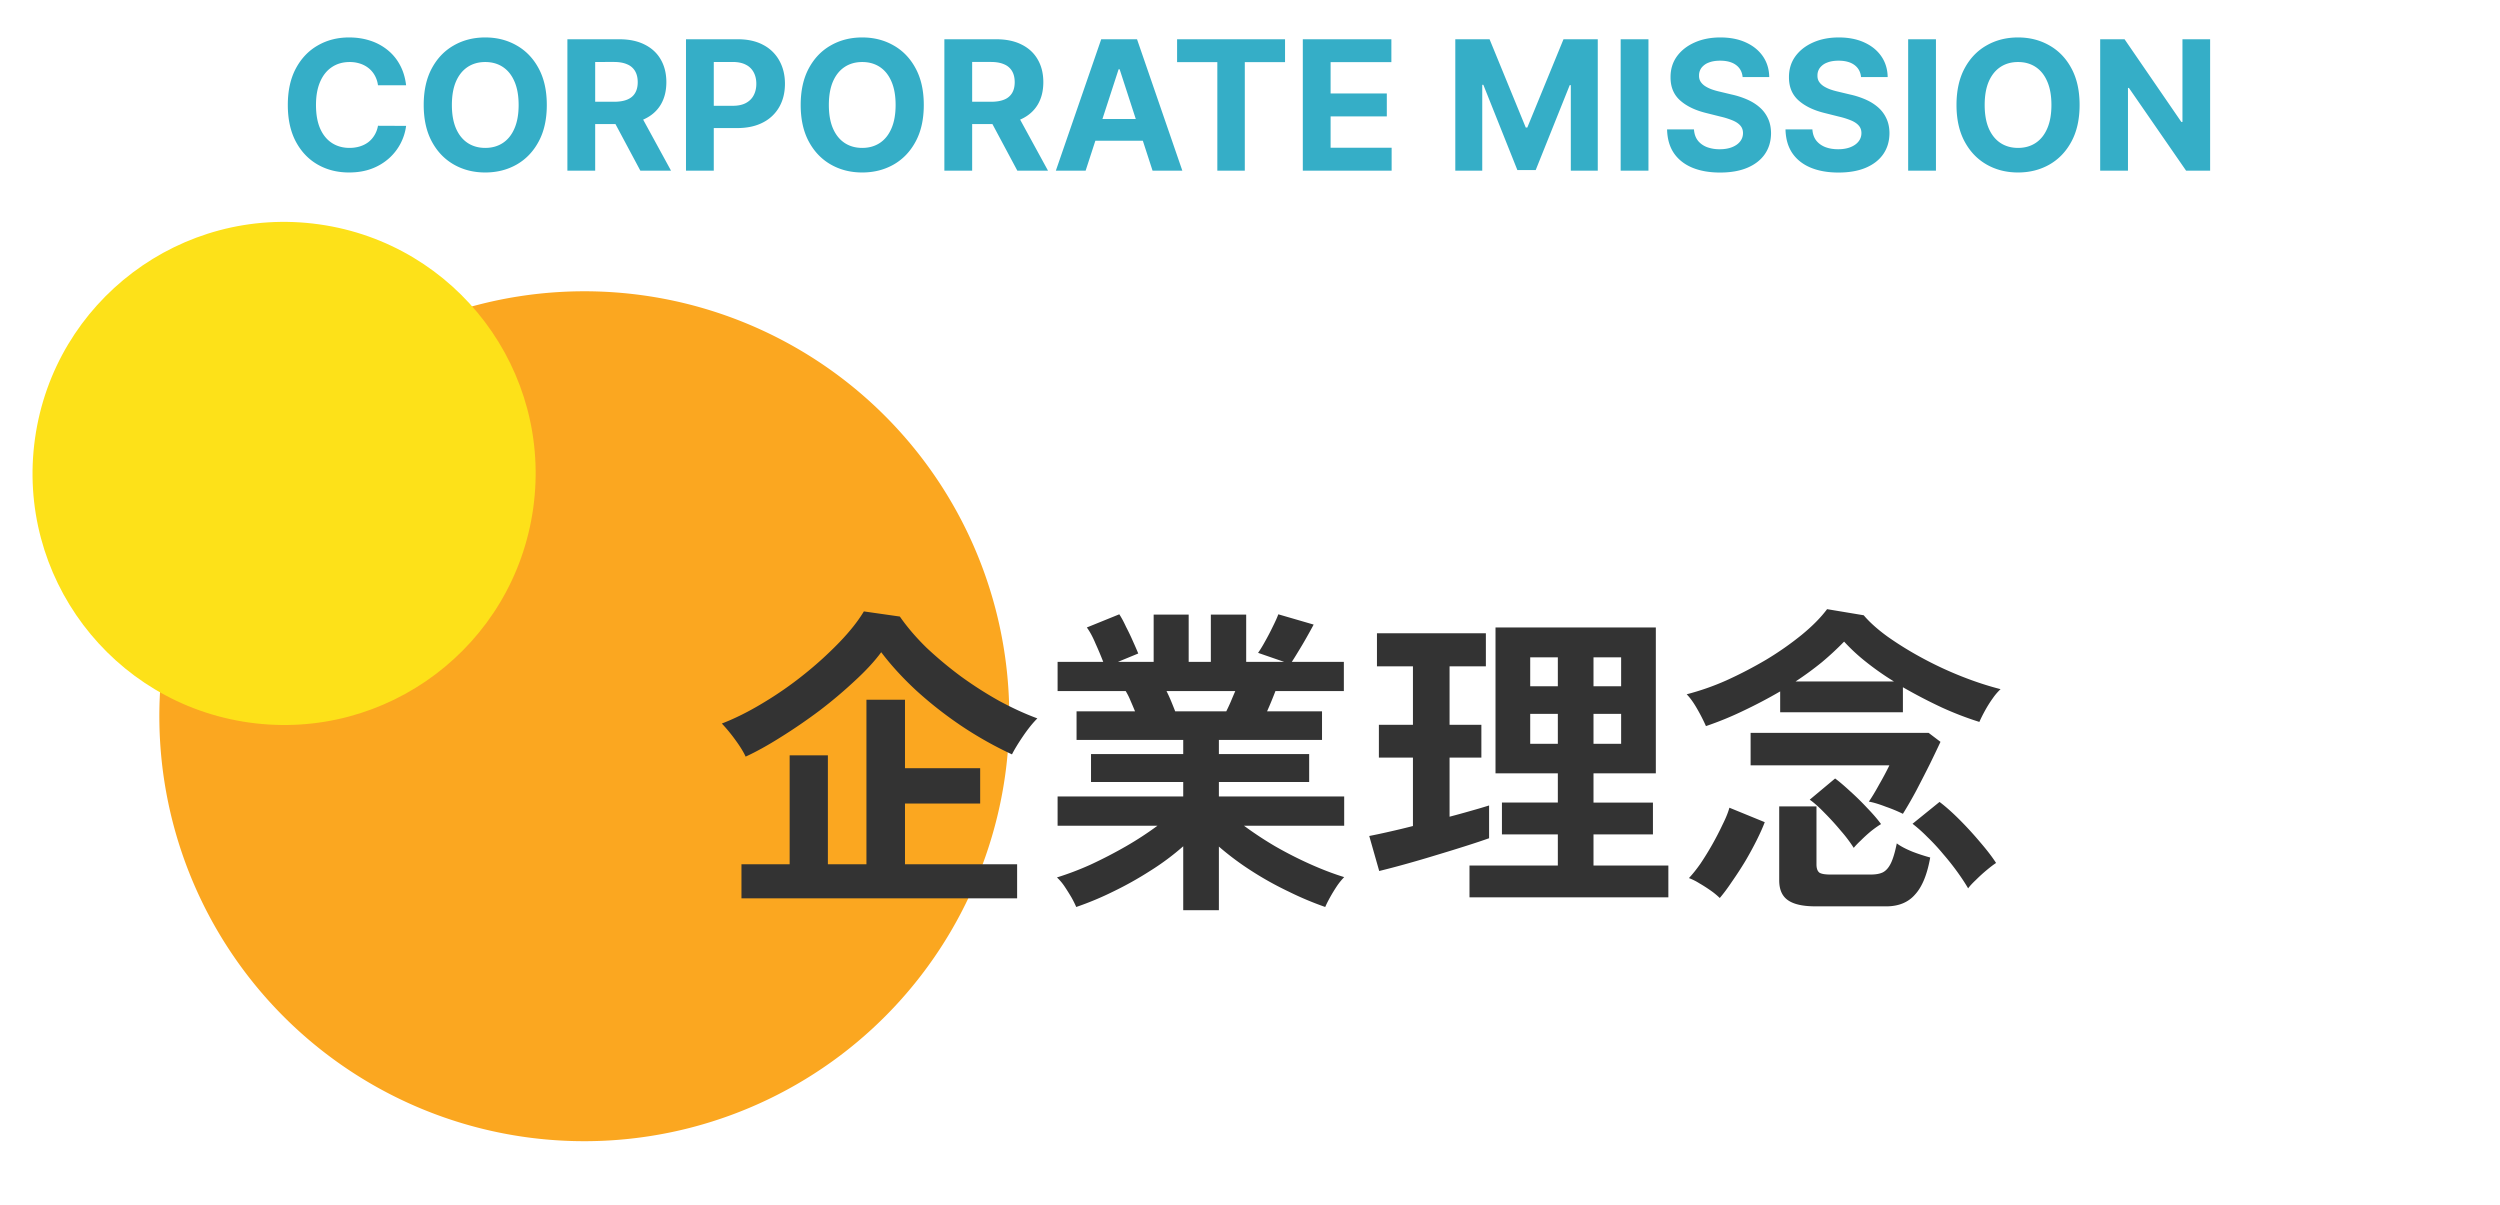
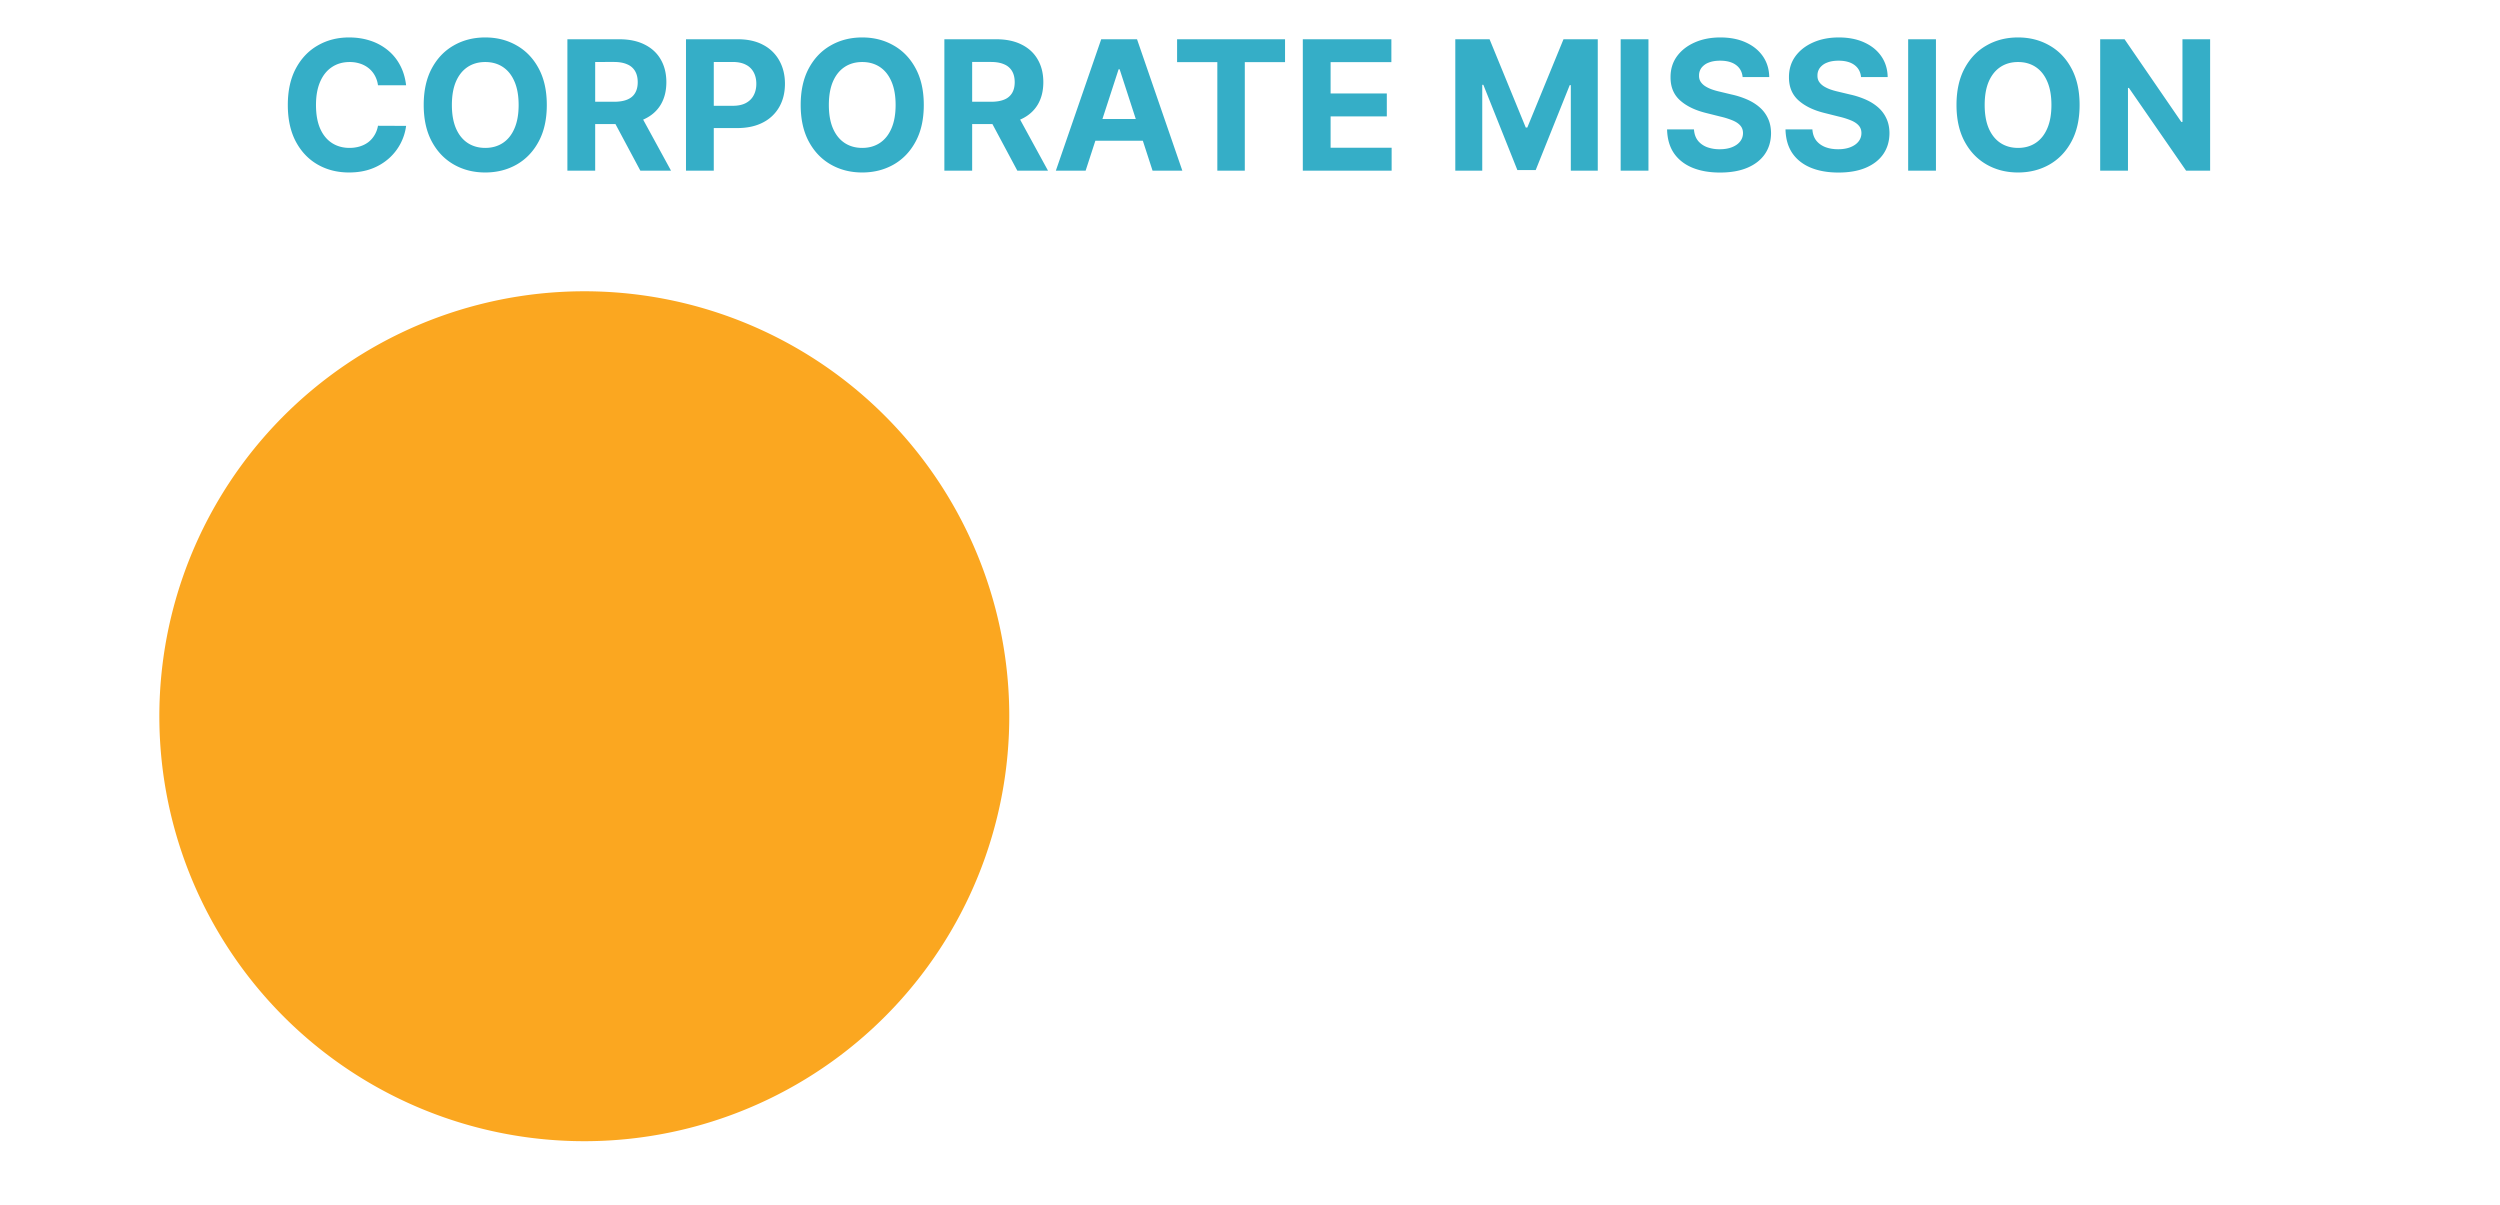
<svg xmlns="http://www.w3.org/2000/svg" width="249" height="120" fill="none">
  <g clip-path="url(#clip0_74_2)">
    <path d="M64.09 29.423A42.326 42.326 0 1116.283 65.45 42.336 42.336 0 0164.09 29.423z" fill="#FBA720" />
-     <path d="M53.105 50.641c1.926-13.701-7.62-26.37-21.322-28.296C18.08 20.42 5.413 29.966 3.487 43.668c-1.926 13.702 7.62 26.37 21.322 28.296 13.702 1.925 26.37-7.621 28.296-21.323z" fill="#FDE119" />
-     <path d="M73.849 89.472V86.08h4.8V75.232h3.808V86.08h3.84V69.696h3.84v6.816h7.488v3.52h-7.488v6.048h11.168v3.392H73.849zm.416-14.112c-.213-.47-.555-1.024-1.024-1.664a16.66 16.66 0 00-1.344-1.632c1.323-.512 2.688-1.195 4.096-2.048a36.002 36.002 0 004.096-2.848 37.029 37.029 0 003.52-3.2c1.045-1.088 1.856-2.112 2.432-3.072l3.584.512c.725 1.045 1.61 2.08 2.656 3.104a38.615 38.615 0 003.456 2.88 38.196 38.196 0 003.808 2.432c1.301.704 2.56 1.28 3.776 1.728-.469.47-.949 1.067-1.44 1.792-.491.725-.853 1.323-1.088 1.792a37.296 37.296 0 01-4.96-2.784 39.19 39.19 0 01-4.512-3.52c-1.387-1.28-2.57-2.57-3.552-3.872-.64.875-1.504 1.813-2.592 2.816a45.975 45.975 0 01-3.52 2.976c-1.28.96-2.57 1.845-3.872 2.656-1.28.81-2.453 1.461-3.52 1.952zm43.584 15.296v-6.368a24.971 24.971 0 01-3.264 2.432 35.162 35.162 0 01-3.712 2.08 30.777 30.777 0 01-3.68 1.536 10.098 10.098 0 00-.48-.96 23.26 23.26 0 00-.704-1.12 5.286 5.286 0 00-.736-.864 29.498 29.498 0 003.36-1.28 45.805 45.805 0 003.52-1.824 33.372 33.372 0 003.136-2.048h-9.952v-2.912h12.512v-1.44h-9.184v-2.784h9.184v-1.408h-10.624v-2.848h5.824a52.473 52.473 0 00-.448-1.056 6.632 6.632 0 00-.48-.96h-6.784V65.92h4.544a34.376 34.376 0 00-.768-1.824c-.277-.661-.565-1.195-.864-1.6l3.232-1.312c.213.32.437.736.672 1.248.256.49.491.981.704 1.472.213.47.384.864.512 1.184l-2.016.832h3.552v-4.704h3.488v4.704h2.208v-4.704h3.52v4.704h3.776l-2.592-.896c.213-.299.448-.683.704-1.152.277-.49.533-.981.768-1.472.256-.512.437-.917.544-1.216l3.52 1.024c-.192.363-.427.79-.704 1.28-.277.49-.555.96-.832 1.408-.256.427-.469.768-.64 1.024h5.184v2.912h-6.816a38.95 38.95 0 01-.832 2.016h5.472v2.848h-10.272v1.408h8.992v2.784h-8.992v1.44h12.48v2.912h-9.984a35.587 35.587 0 003.104 2.048 38.957 38.957 0 003.52 1.792c1.195.533 2.315.96 3.36 1.28a6.732 6.732 0 00-.704.864c-.256.384-.491.768-.704 1.152-.213.384-.373.704-.48.96a31.98 31.98 0 01-3.648-1.536 32.828 32.828 0 01-3.68-2.048 28.163 28.163 0 01-3.264-2.432v6.336h-3.552zm-.8-19.808h5.088c.149-.299.299-.619.448-.96.149-.363.299-.715.448-1.056h-6.848c.171.341.331.693.48 1.056.149.363.277.683.384.96zm29.312 18.528v-3.168h8.8v-3.104h-5.568v-3.168h5.568v-2.912h-6.208V62.496h15.968v14.528h-6.208v2.912h5.92v3.168h-5.92v3.104h7.456v3.168h-19.808zm-8.992-2.624l-.992-3.488a58.485 58.485 0 001.952-.416 76.63 76.63 0 002.4-.576v-6.816h-3.392v-3.264h3.392v-5.824h-3.584v-3.296h10.848v3.296h-3.616v5.824h3.168v3.264h-3.168v5.888a90.433 90.433 0 002.208-.608 54.09 54.09 0 001.728-.512v3.264c-.597.213-1.365.47-2.304.768-.939.299-1.941.608-3.008.928-1.045.32-2.069.619-3.072.896a85.19 85.19 0 01-2.56.672zm15.04-12.672h2.752v-2.976h-2.752v2.976zm6.304 0h2.752v-2.976h-2.752v2.976zm-6.304-5.728h2.752v-2.88h-2.752v2.88zm6.304 0h2.752v-2.88h-2.752v2.88zm11.2 3.968a18.227 18.227 0 00-.864-1.696c-.363-.64-.715-1.13-1.056-1.472a25.566 25.566 0 003.936-1.376 41.857 41.857 0 004-2.08 30.897 30.897 0 003.52-2.464c1.067-.875 1.909-1.728 2.528-2.56l3.648.608c.597.704 1.397 1.419 2.4 2.144a33.789 33.789 0 003.424 2.112c1.259.683 2.56 1.29 3.904 1.824 1.344.533 2.645.96 3.904 1.28a5.818 5.818 0 00-.768.896c-.277.384-.533.79-.768 1.216-.235.427-.427.81-.576 1.152a32.458 32.458 0 01-3.744-1.44 51.206 51.206 0 01-3.872-2.016v2.496h-12.224v-2.08a49.012 49.012 0 01-3.648 1.92 32.878 32.878 0 01-3.744 1.536zm10.912 17.952c-1.28 0-2.208-.213-2.784-.64-.555-.405-.832-1.056-.832-1.952v-7.36h3.712v5.76c0 .405.096.683.288.832.192.128.555.192 1.088.192h4.032c.512 0 .917-.075 1.216-.224.32-.17.587-.48.8-.928.213-.448.405-1.099.576-1.952.363.277.885.555 1.568.832a18.32 18.32 0 001.76.576c-.299 1.685-.8 2.912-1.504 3.68-.683.79-1.643 1.184-2.88 1.184h-7.04zm8.704-9.216a15.204 15.204 0 00-1.696-.704c-.661-.256-1.227-.427-1.696-.512.299-.427.64-.992 1.024-1.696a29.85 29.85 0 001.024-1.92h-13.824v-3.232h17.728l1.184.896c-.277.597-.629 1.333-1.056 2.208-.427.853-.875 1.728-1.344 2.624a40.697 40.697 0 01-1.344 2.336zm-18.24 8.384a7.502 7.502 0 00-.896-.736 15.363 15.363 0 00-1.152-.736 5.684 5.684 0 00-1.024-.512c.363-.384.747-.864 1.152-1.44a29.69 29.69 0 002.208-3.904c.32-.64.544-1.195.672-1.664l3.52 1.44c-.192.512-.459 1.11-.8 1.792a35.002 35.002 0 01-1.152 2.112 36.73 36.73 0 01-1.312 2.016c-.427.64-.832 1.184-1.216 1.632zm24.736-.96c-.256-.448-.597-.97-1.024-1.568a25.735 25.735 0 00-1.44-1.824 20.653 20.653 0 00-1.6-1.728 14.873 14.873 0 00-1.472-1.312l2.688-2.176c.597.448 1.259 1.035 1.984 1.76a34.995 34.995 0 012.08 2.272c.661.768 1.184 1.45 1.568 2.048-.235.15-.544.384-.928.704-.384.32-.747.65-1.088.992-.341.32-.597.597-.768.832zm-11.392-4.032a14.172 14.172 0 00-1.28-1.696 26.578 26.578 0 00-1.632-1.792c-.555-.576-1.045-1.013-1.472-1.312l2.528-2.112c.405.299.896.715 1.472 1.248a26.036 26.036 0 011.728 1.696c.576.597 1.035 1.13 1.376 1.6-.256.15-.576.373-.96.672-.363.299-.704.608-1.024.928-.32.299-.565.555-.736.768zm-5.792-16.576h9.792a27.837 27.837 0 01-2.784-1.952 18.512 18.512 0 01-2.176-2.016 29.634 29.634 0 01-2.208 2.048 32.056 32.056 0 01-2.624 1.92z" fill="#333" />
    <path d="M40.447 8.492h-2.8a2.737 2.737 0 00-.313-.965 2.456 2.456 0 00-.607-.729 2.672 2.672 0 00-.856-.46 3.276 3.276 0 00-1.042-.16c-.678 0-1.268.169-1.771.505-.503.333-.893.818-1.17 1.458-.277.635-.415 1.406-.415 2.313 0 .934.138 1.718.415 2.353.281.635.674 1.114 1.176 1.438.503.324 1.085.486 1.745.486.371 0 .714-.05 1.03-.147.32-.098.603-.241.85-.428.247-.192.451-.425.613-.697.167-.273.282-.584.346-.933l2.8.012a5.224 5.224 0 01-1.7 3.228 5.445 5.445 0 01-1.727 1.036c-.665.251-1.417.377-2.256.377-1.168 0-2.212-.264-3.132-.793-.917-.528-1.641-1.293-2.174-2.294-.528-1.002-.792-2.214-.792-3.638 0-1.427.268-2.642.805-3.643s1.266-1.764 2.186-2.288c.92-.529 1.956-.793 3.107-.793.758 0 1.461.107 2.11.32a5.354 5.354 0 011.731.933 4.8 4.8 0 011.228 1.49c.32.587.524 1.26.613 2.02zm14.015 1.962c0 1.428-.27 2.643-.812 3.644-.537 1.001-1.27 1.766-2.199 2.295-.925.524-1.964.786-3.12.786-1.163 0-2.207-.264-3.131-.793-.925-.528-1.656-1.293-2.193-2.294-.537-1.002-.805-2.214-.805-3.638 0-1.427.268-2.642.805-3.643s1.268-1.764 2.193-2.288c.924-.529 1.968-.793 3.132-.793 1.155 0 2.194.264 3.12.793.928.524 1.661 1.287 2.198 2.288.541 1.002.812 2.216.812 3.643zm-2.806 0c0-.924-.139-1.704-.416-2.339-.273-.635-.658-1.116-1.157-1.445-.498-.328-1.082-.492-1.751-.492-.67 0-1.253.164-1.752.492-.498.329-.886.81-1.163 1.445-.273.635-.409 1.415-.409 2.34 0 .924.136 1.704.41 2.339.276.635.664 1.117 1.162 1.445.499.328 1.083.492 1.752.492s1.253-.164 1.751-.492c.499-.329.885-.81 1.157-1.445.277-.635.416-1.415.416-2.34zM56.512 17V3.91h5.165c.989 0 1.832.176 2.531.53.703.35 1.238.846 1.605 1.489.37.64.556 1.391.556 2.256 0 .87-.188 1.618-.563 2.244-.375.622-.918 1.1-1.63 1.432-.707.332-1.564.498-2.57.498h-3.458v-2.224h3.011c.529 0 .967-.072 1.317-.217.35-.145.61-.363.78-.652.174-.29.262-.65.262-1.08 0-.435-.088-.802-.262-1.1a1.607 1.607 0 00-.787-.678c-.349-.157-.79-.236-1.323-.236H59.28V17h-2.768zm7.07-5.957L66.835 17H63.78l-3.183-5.957h2.985zM68.325 17V3.91h5.164c.993 0 1.84.189 2.538.568a3.853 3.853 0 011.598 1.566c.37.665.556 1.432.556 2.301 0 .87-.187 1.637-.562 2.301a3.88 3.88 0 01-1.63 1.554c-.708.37-1.564.556-2.57.556h-3.292v-2.218h2.845c.532 0 .971-.092 1.316-.275.35-.188.61-.446.78-.774.175-.332.262-.713.262-1.144 0-.434-.087-.814-.262-1.138a1.75 1.75 0 00-.78-.76c-.35-.184-.792-.275-1.33-.275h-1.866V17h-2.767zm23.684-6.546c0 1.428-.27 2.643-.812 3.644-.537 1.001-1.27 1.766-2.199 2.295-.925.524-1.965.786-3.12.786-1.163 0-2.207-.264-3.131-.793-.925-.528-1.656-1.293-2.193-2.294-.537-1.002-.805-2.214-.805-3.638 0-1.427.268-2.642.805-3.643s1.268-1.764 2.193-2.288c.924-.529 1.968-.793 3.132-.793 1.154 0 2.194.264 3.119.793.929.524 1.662 1.287 2.199 2.288.541 1.002.812 2.216.812 3.643zm-2.806 0c0-.924-.139-1.704-.416-2.339C88.514 7.48 88.13 7 87.63 6.67c-.498-.328-1.082-.492-1.751-.492-.67 0-1.253.164-1.752.492-.498.329-.886.81-1.163 1.445-.273.635-.41 1.415-.41 2.34 0 .924.137 1.704.41 2.339.277.635.665 1.117 1.163 1.445.499.328 1.083.492 1.752.492s1.252-.164 1.751-.492c.499-.329.884-.81 1.157-1.445.277-.635.416-1.415.416-2.34zM94.059 17V3.91h5.165c.988 0 1.832.176 2.531.53.703.35 1.238.846 1.604 1.489.371.64.556 1.391.556 2.256 0 .87-.187 1.618-.562 2.244-.375.622-.918 1.1-1.63 1.432-.707.332-1.564.498-2.57.498h-3.458v-2.224h3.01c.53 0 .968-.072 1.318-.217a1.57 1.57 0 00.78-.652c.174-.29.262-.65.262-1.08 0-.435-.088-.802-.262-1.1a1.61 1.61 0 00-.787-.678c-.35-.157-.79-.236-1.323-.236h-1.866V17h-2.768zm7.07-5.957L104.382 17h-3.055l-3.184-5.957h2.986zM108.128 17h-2.966l4.519-13.09h3.567L117.761 17h-2.966l-3.279-10.1h-.103L108.128 17zm-.186-5.146h7.006v2.16h-7.006v-2.16zm9.296-5.663V3.909h10.752v2.282h-4.008V17h-2.736V6.191h-4.008zM129.76 17V3.91h8.821v2.28h-6.053v3.12h5.599v2.281h-5.599v3.126h6.079V17h-8.847zm15.188-13.09h3.413l3.605 8.794h.153l3.606-8.795h3.413V17h-2.685V8.48h-.108l-3.388 8.456h-1.828l-3.388-8.489h-.109V17h-2.684V3.91zm19.238 0V17h-2.768V3.91h2.768zm9.379 3.764c-.051-.516-.271-.916-.659-1.202-.387-.285-.914-.428-1.578-.428-.452 0-.834.064-1.145.192a1.616 1.616 0 00-.716.518 1.251 1.251 0 00-.242.754c-.009.234.04.439.147.613.11.175.262.326.453.454.192.124.414.233.665.326.252.09.52.166.806.23l1.176.282a8.285 8.285 0 011.572.511c.477.213.891.475 1.24.786.35.311.62.678.812 1.1.196.421.296.905.3 1.45-.004.802-.208 1.496-.613 2.085-.401.583-.98 1.037-1.739 1.361-.754.32-1.664.48-2.729.48-1.057 0-1.977-.163-2.762-.486-.779-.324-1.389-.804-1.828-1.439-.434-.639-.662-1.43-.684-2.371h2.679c.029.439.155.805.377 1.1.226.29.526.509.901.658a3.58 3.58 0 001.285.217c.469 0 .876-.068 1.221-.204.349-.137.62-.326.811-.57.192-.242.288-.521.288-.837 0-.294-.087-.54-.262-.741-.17-.2-.422-.371-.754-.512a7.68 7.68 0 00-1.208-.383l-1.426-.358c-1.103-.268-1.975-.688-2.614-1.26-.639-.57-.957-1.34-.952-2.307-.005-.792.206-1.485.632-2.077.431-.593 1.021-1.055 1.771-1.387.75-.333 1.602-.499 2.557-.499.971 0 1.819.166 2.544.499.728.332 1.295.794 1.7 1.387.405.592.614 1.278.626 2.058h-2.652zm11.795 0c-.051-.516-.271-.916-.659-1.202-.387-.285-.914-.428-1.579-.428-.451 0-.833.064-1.144.192a1.616 1.616 0 00-.716.518 1.245 1.245 0 00-.242.754c-.009.234.04.439.147.613.11.175.262.326.453.454.192.124.414.233.665.326.252.09.52.166.806.23l1.176.282a8.285 8.285 0 011.572.511c.477.213.891.475 1.24.786.35.311.62.678.812 1.1.196.421.296.905.3 1.45-.004.802-.208 1.496-.613 2.085-.401.583-.98 1.037-1.739 1.361-.754.32-1.664.48-2.729.48-1.057 0-1.978-.163-2.762-.486-.779-.324-1.389-.804-1.828-1.439-.434-.639-.662-1.43-.684-2.371h2.679c.029.439.155.805.377 1.1.226.29.526.509.901.658.379.145.807.217 1.285.217.468 0 .875-.068 1.221-.204.349-.137.62-.326.811-.57.192-.242.288-.521.288-.837 0-.294-.087-.54-.262-.741-.17-.2-.422-.371-.754-.512a7.68 7.68 0 00-1.208-.383l-1.426-.358c-1.103-.268-1.975-.688-2.614-1.26-.639-.57-.957-1.34-.953-2.307-.004-.792.207-1.485.633-2.077.431-.593 1.021-1.055 1.771-1.387.75-.333 1.602-.499 2.557-.499.971 0 1.819.166 2.544.499.728.332 1.295.794 1.7 1.387.405.592.614 1.278.626 2.058h-2.652zm7.461-3.765V17h-2.768V3.91h2.768zm14.307 6.545c0 1.428-.271 2.643-.812 3.644-.537 1.001-1.27 1.766-2.199 2.295-.925.524-1.964.786-3.119.786-1.164 0-2.208-.264-3.132-.793-.925-.528-1.656-1.293-2.193-2.294-.537-1.002-.805-2.214-.805-3.638 0-1.427.268-2.642.805-3.643s1.268-1.764 2.193-2.288c.924-.529 1.968-.793 3.132-.793 1.155 0 2.194.264 3.119.793.929.524 1.662 1.287 2.199 2.288.541 1.002.812 2.216.812 3.643zm-2.806 0c0-.924-.139-1.704-.416-2.339-.272-.635-.658-1.116-1.157-1.445-.498-.328-1.082-.492-1.751-.492-.669 0-1.253.164-1.752.492-.498.329-.886.81-1.163 1.445-.273.635-.409 1.415-.409 2.34 0 .924.136 1.704.409 2.339.277.635.665 1.117 1.163 1.445.499.328 1.083.492 1.752.492s1.253-.164 1.751-.492c.499-.329.885-.81 1.157-1.445.277-.635.416-1.415.416-2.34zm15.806-6.545V17h-2.391l-5.695-8.24h-.096V17h-2.768V3.91h2.429l5.651 8.232h.115V3.909h2.755z" fill="#35AEC7" />
  </g>
  <defs>
    <clipPath id="clip0_74_2">
      <path fill="#fff" d="M0 0h249.009v119.142H0z" />
    </clipPath>
  </defs>
</svg>